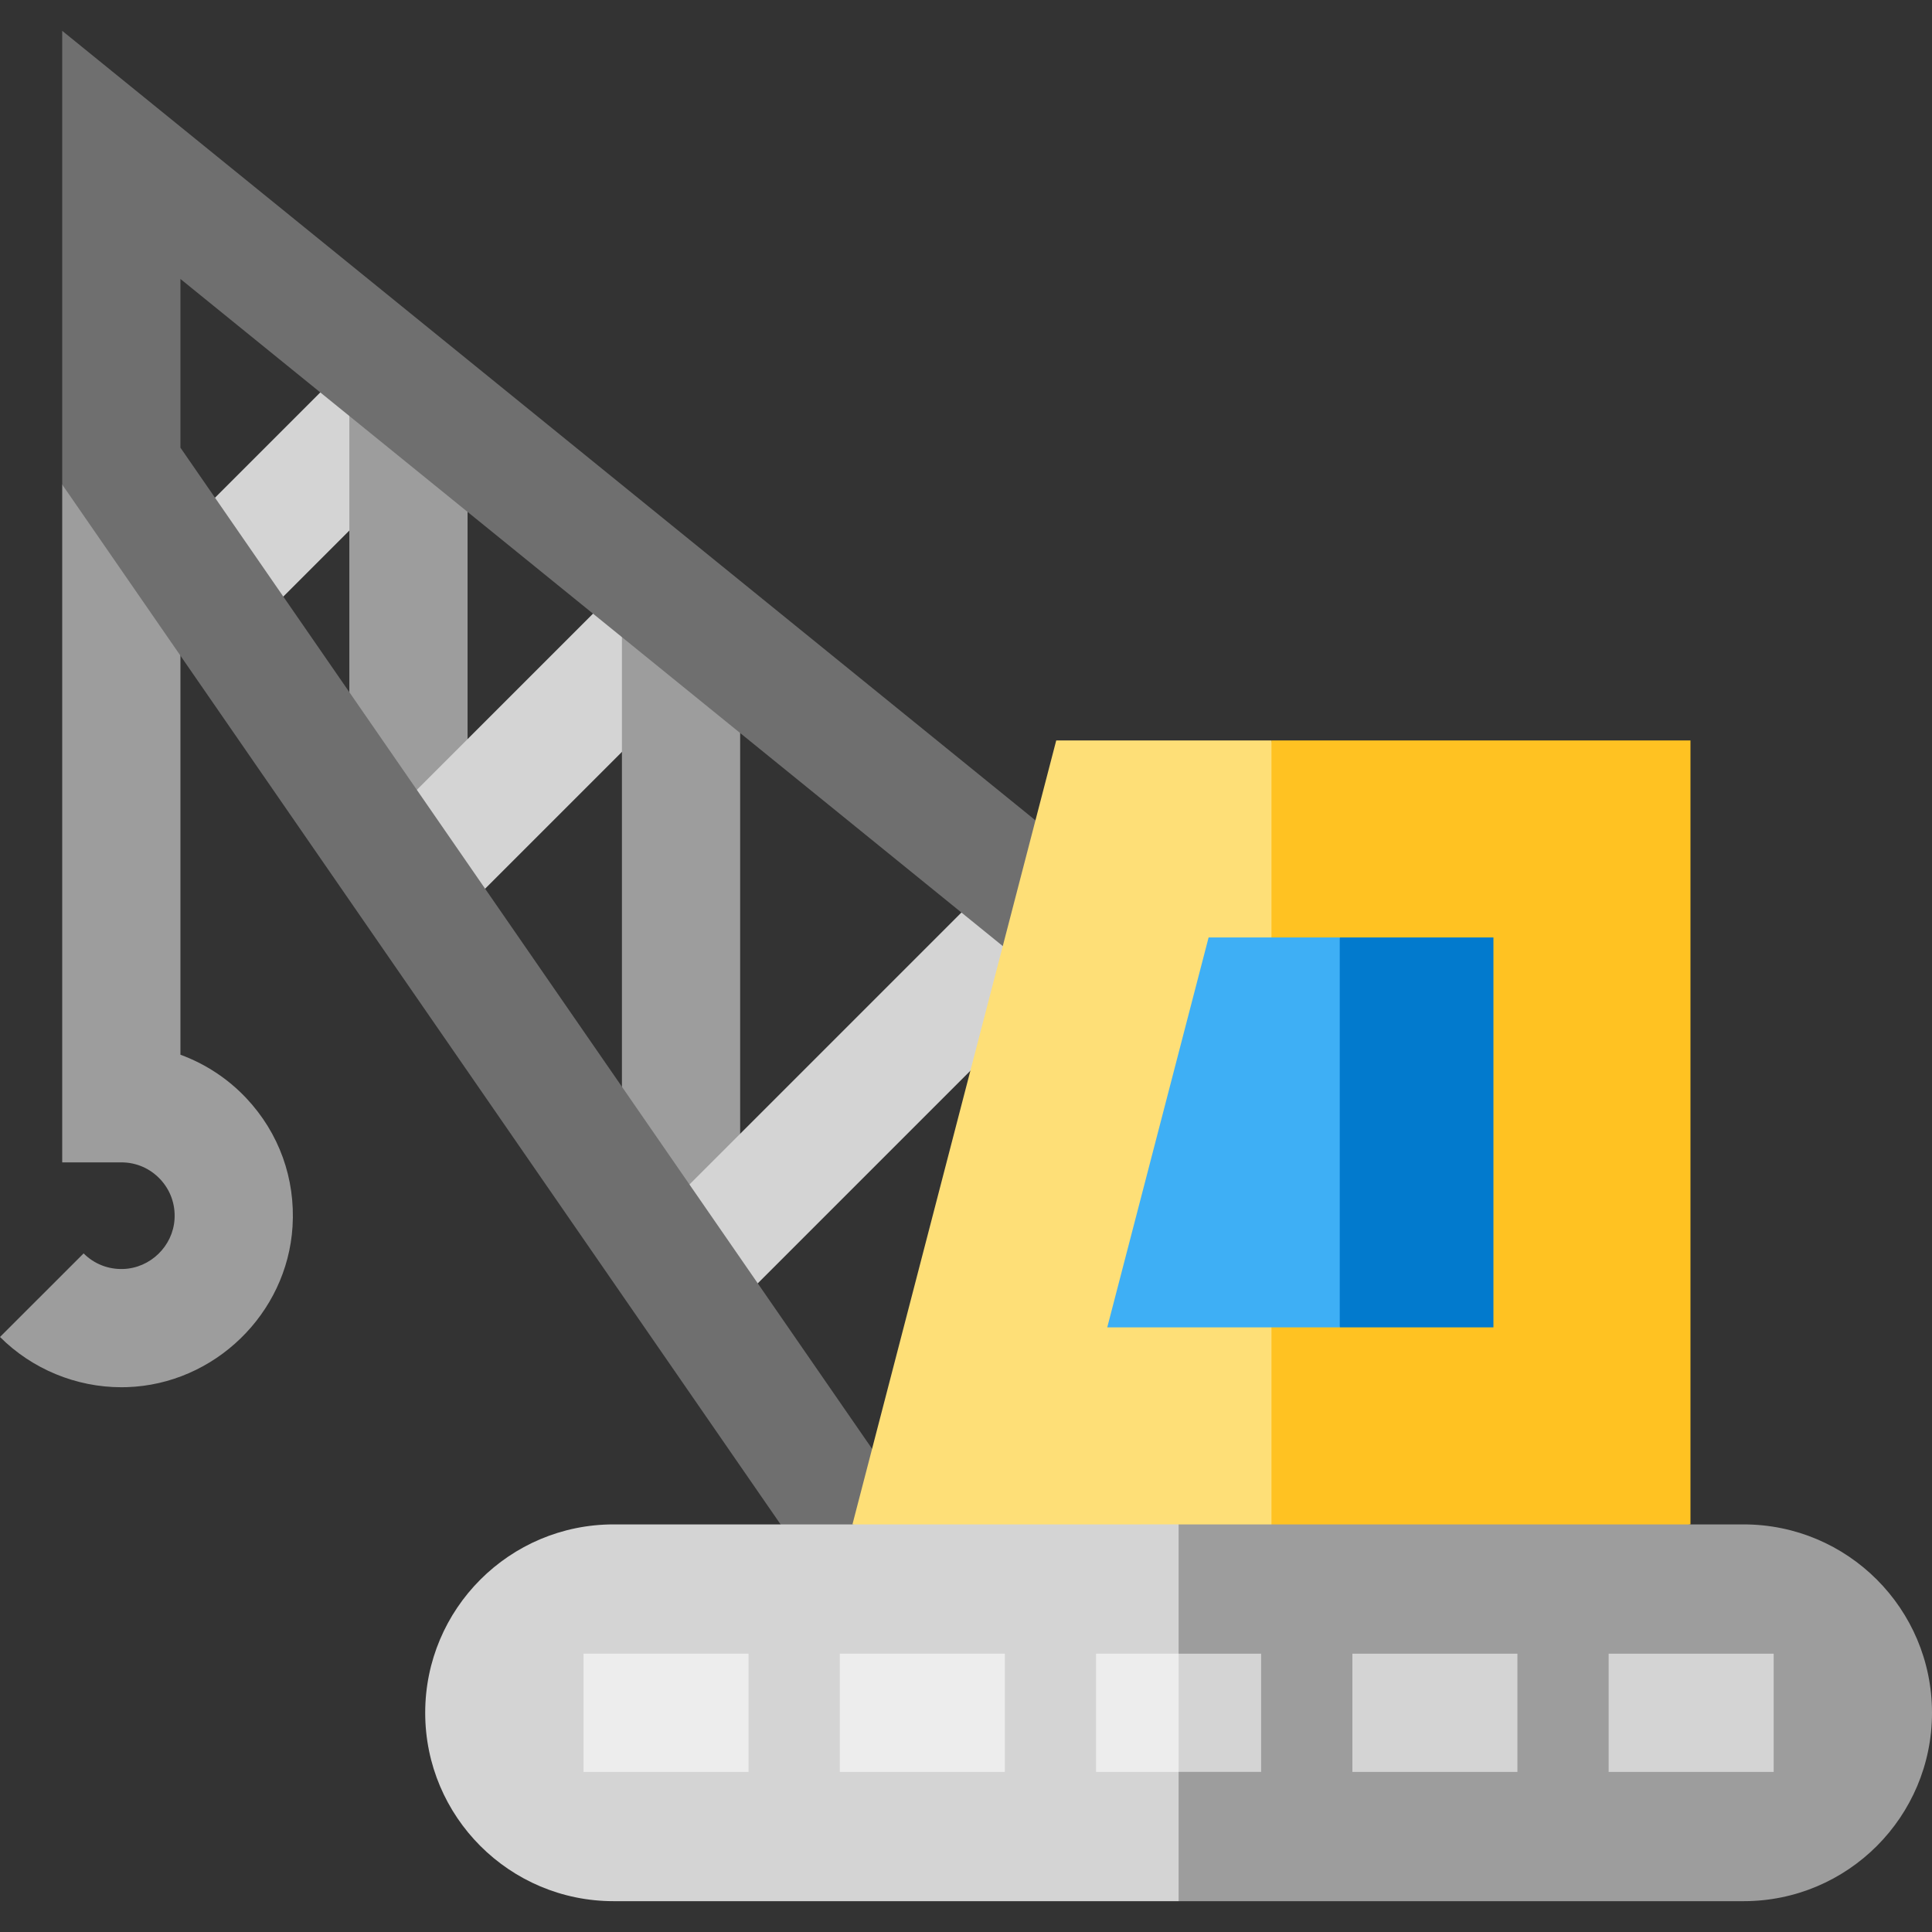
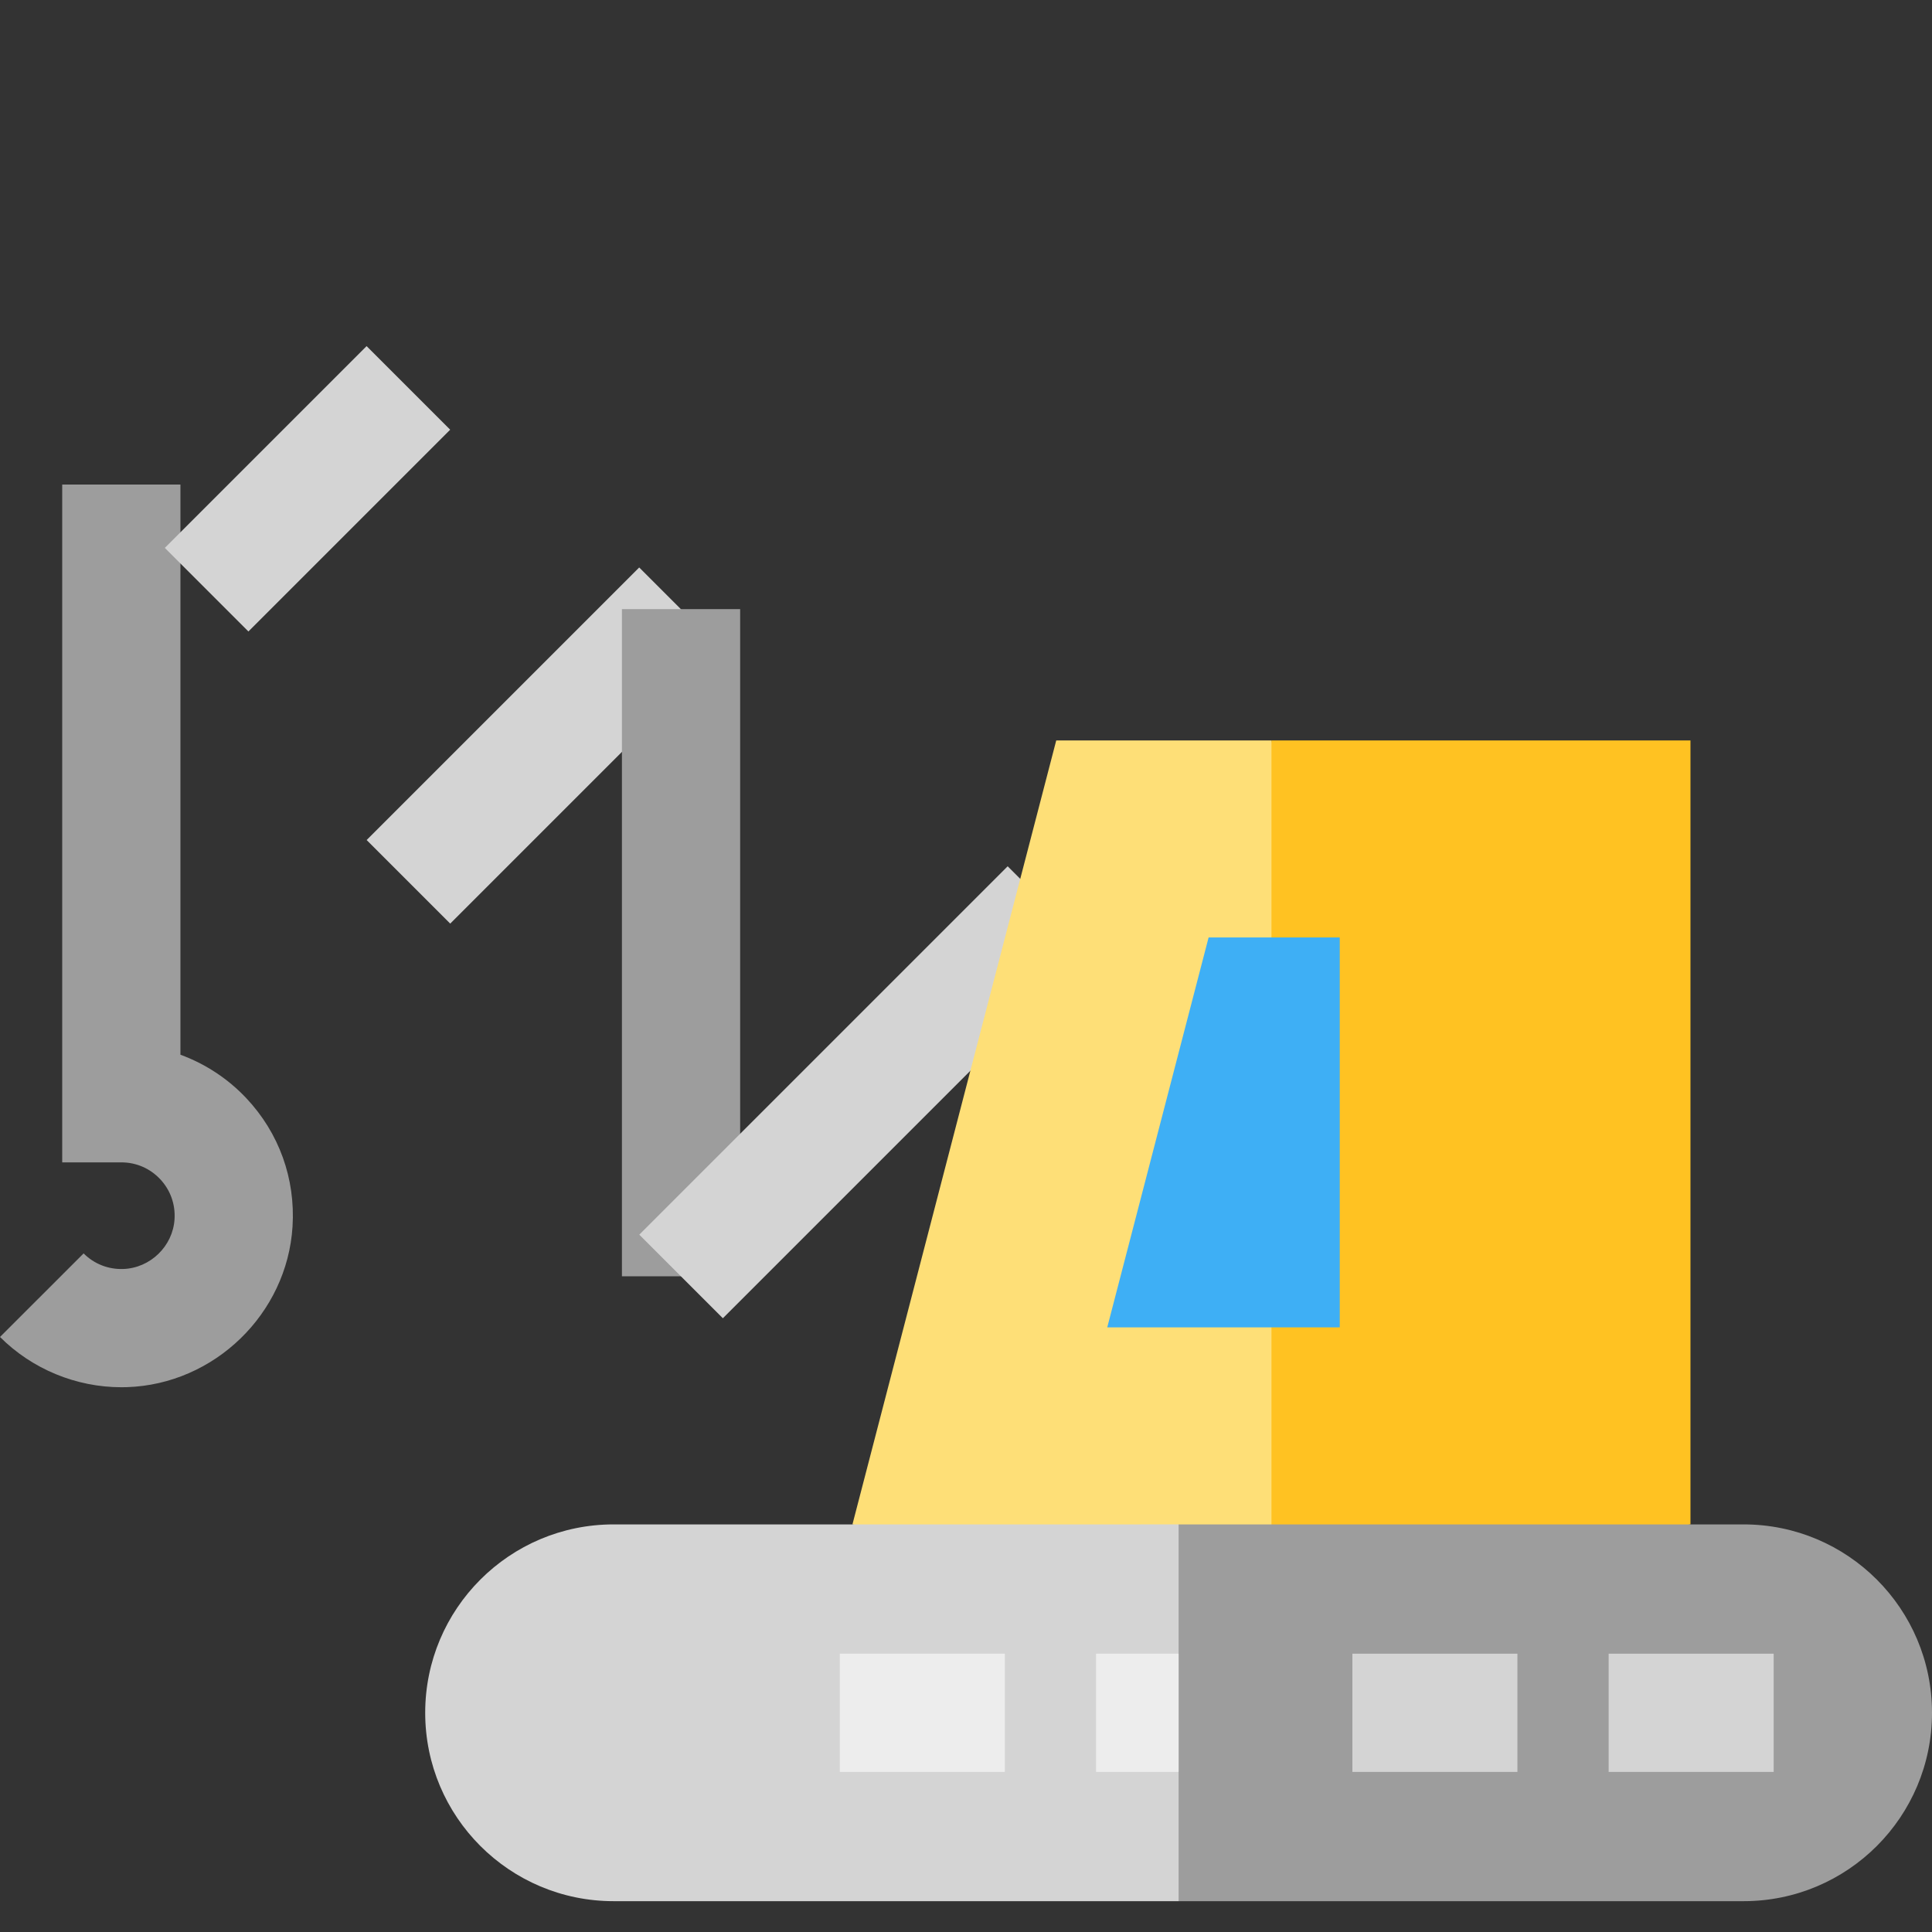
<svg xmlns="http://www.w3.org/2000/svg" version="1.1" id="Layer_1" viewBox="0 0 512 512" xml:space="preserve">
  <rect x="0" y="0" width="512" height="512" fill="#333333" stroke="none" />
  <path style="fill:#9D9D9D;" d="M32.19,367.633c-12.021,0-23.681-4.808-32.19-13.319l22.158-22.149  c2.792,2.792,6.512,4.26,10.475,4.131c7.193-0.233,13.176-6.028,13.621-13.194c0.246-3.968-1.104-7.733-3.801-10.604  c-2.702-2.875-6.36-4.458-10.301-4.458H16.486V128.403h31.33v151.106c6.58,2.42,12.594,6.346,17.467,11.53  c8.682,9.238,13.029,21.313,12.242,34.004c-1.435,23.12-20.709,41.816-43.879,42.566C33.159,367.626,32.674,367.633,32.19,367.633z" />
  <rect x="65.832" y="91.699" transform="matrix(-0.707 -0.707 0.707 -0.707 47.544 278.721)" style="fill:#D4D4D4;" width="31.33" height="75.63" />
-   <rect x="92.58" y="102.773" style="fill:#9D9D9D;" width="31.33" height="130.887" />
  <rect x="128.695" y="146.457" transform="matrix(-0.707 -0.707 0.707 -0.707 106.755 439.3)" style="fill:#D4D4D4;" width="31.33" height="102.166" />
  <rect x="164.817" y="161.423" style="fill:#9D9D9D;" width="31.33" height="176.806" />
  <rect x="213.646" y="220.365" transform="matrix(-0.707 -0.707 0.707 -0.707 186.818 656.194)" style="fill:#D4D4D4;" width="31.33" height="138.081" />
-   <path style="fill:#6F6F6F;" d="M228.496,435.292L16.485,128.404V8.169l298.843,242.433L228.496,435.292z M47.815,118.634  l189.273,273.974l39.449-133.134L47.815,73.927V118.634z" />
  <polygon style="fill:#FFC222;" points="447.994,196.221 336.951,196.221 316.062,424.871 447.994,403.982 " />
  <polygon style="fill:#FEDF77;" points="279.914,196.221 225.906,403.982 336.951,424.871 336.951,196.221 " />
  <path style="fill:#9D9D9D;" d="M462.076,403.982H312.342l-20.888,49.924l20.888,49.924h149.735  c27.573,0,49.923-22.352,49.923-49.923l0,0C512,426.334,489.648,403.982,462.076,403.982z" />
  <path style="fill:#D4D4D4;" d="M162.607,403.982c-27.573,0-49.924,22.352-49.924,49.924l0,0c0,27.573,22.352,49.923,49.924,49.923  h149.735v-99.848L162.607,403.982L162.607,403.982z" />
  <g>
-     <rect x="154.645" y="438.245" style="fill:#EDEDED;" width="43.732" height="31.33" />
    <rect x="222.558" y="438.245" style="fill:#EDEDED;" width="43.732" height="31.33" />
  </g>
  <g>
    <rect x="358.395" y="438.245" style="fill:#D4D4D4;" width="43.733" height="31.33" />
    <rect x="426.308" y="438.245" style="fill:#D4D4D4;" width="43.732" height="31.33" />
-     <polygon style="fill:#D4D4D4;" points="334.208,438.242 312.342,438.242 301.897,453.907 312.342,469.572 334.208,469.572  " />
  </g>
  <rect x="290.471" y="438.245" style="fill:#EDEDED;" width="21.866" height="31.33" />
-   <polygon style="fill:#027ACD;" points="395.777,248.438 355.049,248.438 334.16,300.102 355.049,351.767 395.777,351.767 " />
  <polygon style="fill:#3EAFF5;" points="320.292,248.438 293.432,351.767 355.049,351.767 355.049,248.438 " />
</svg>